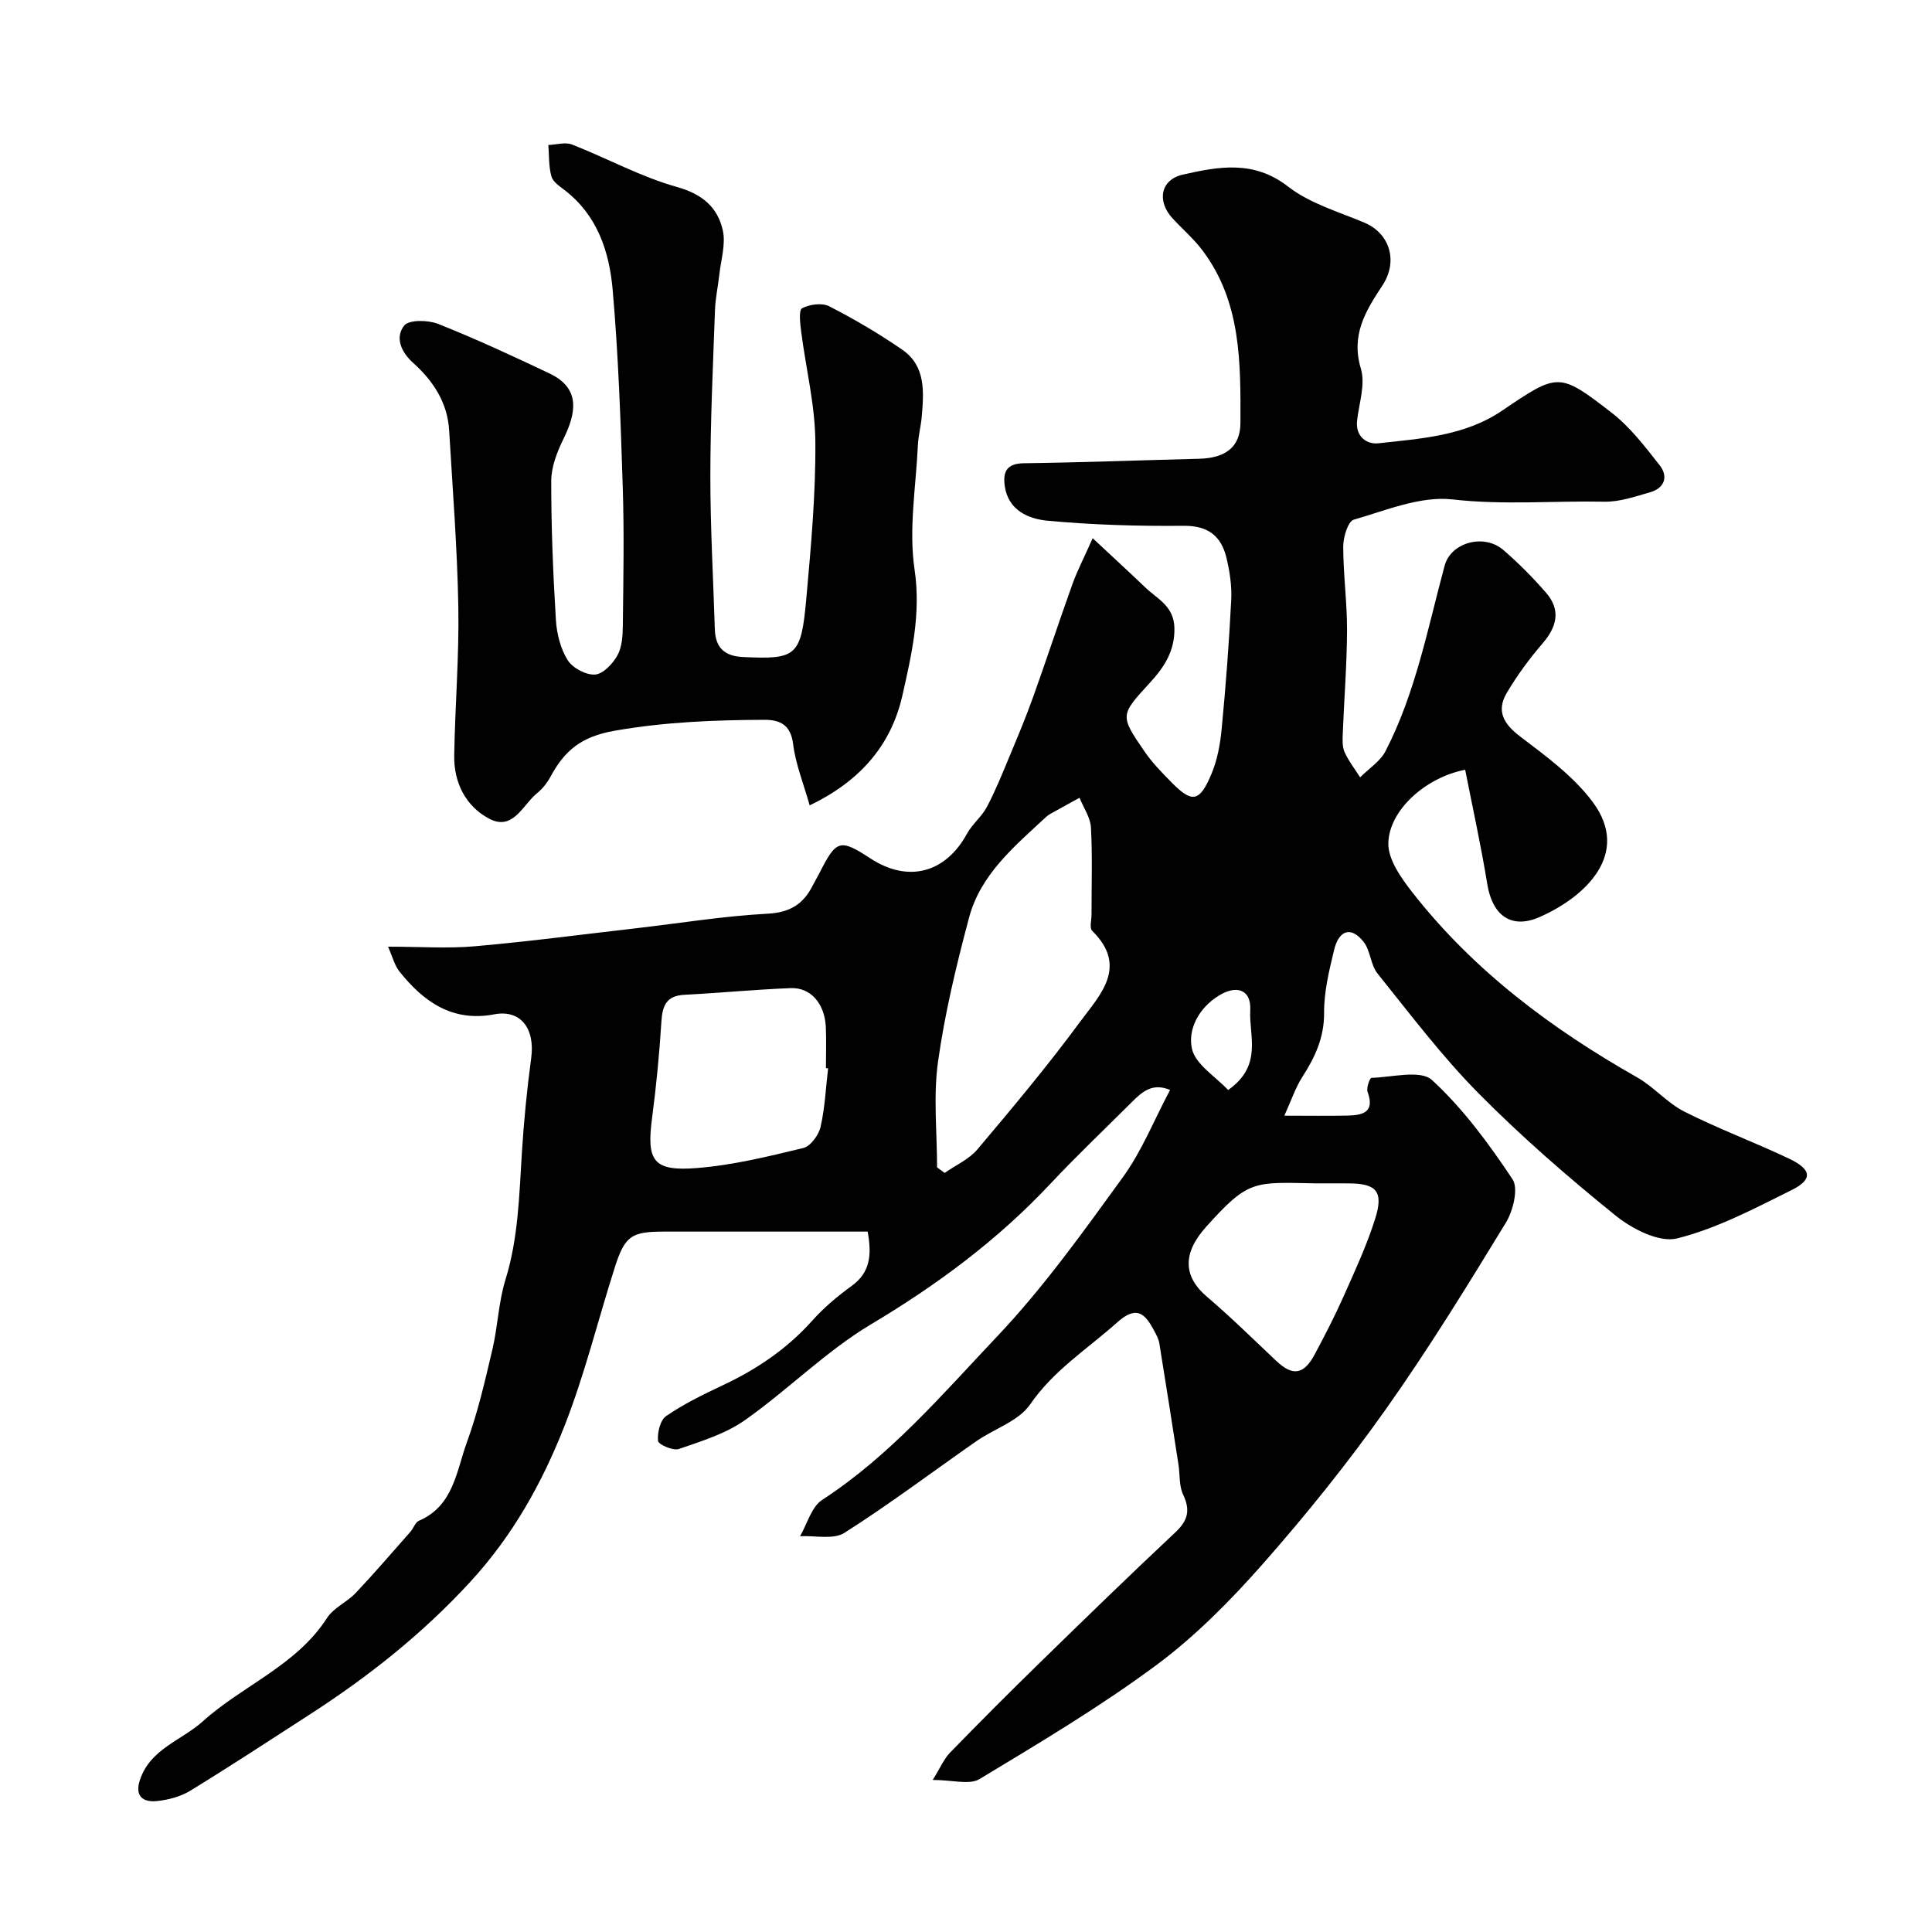
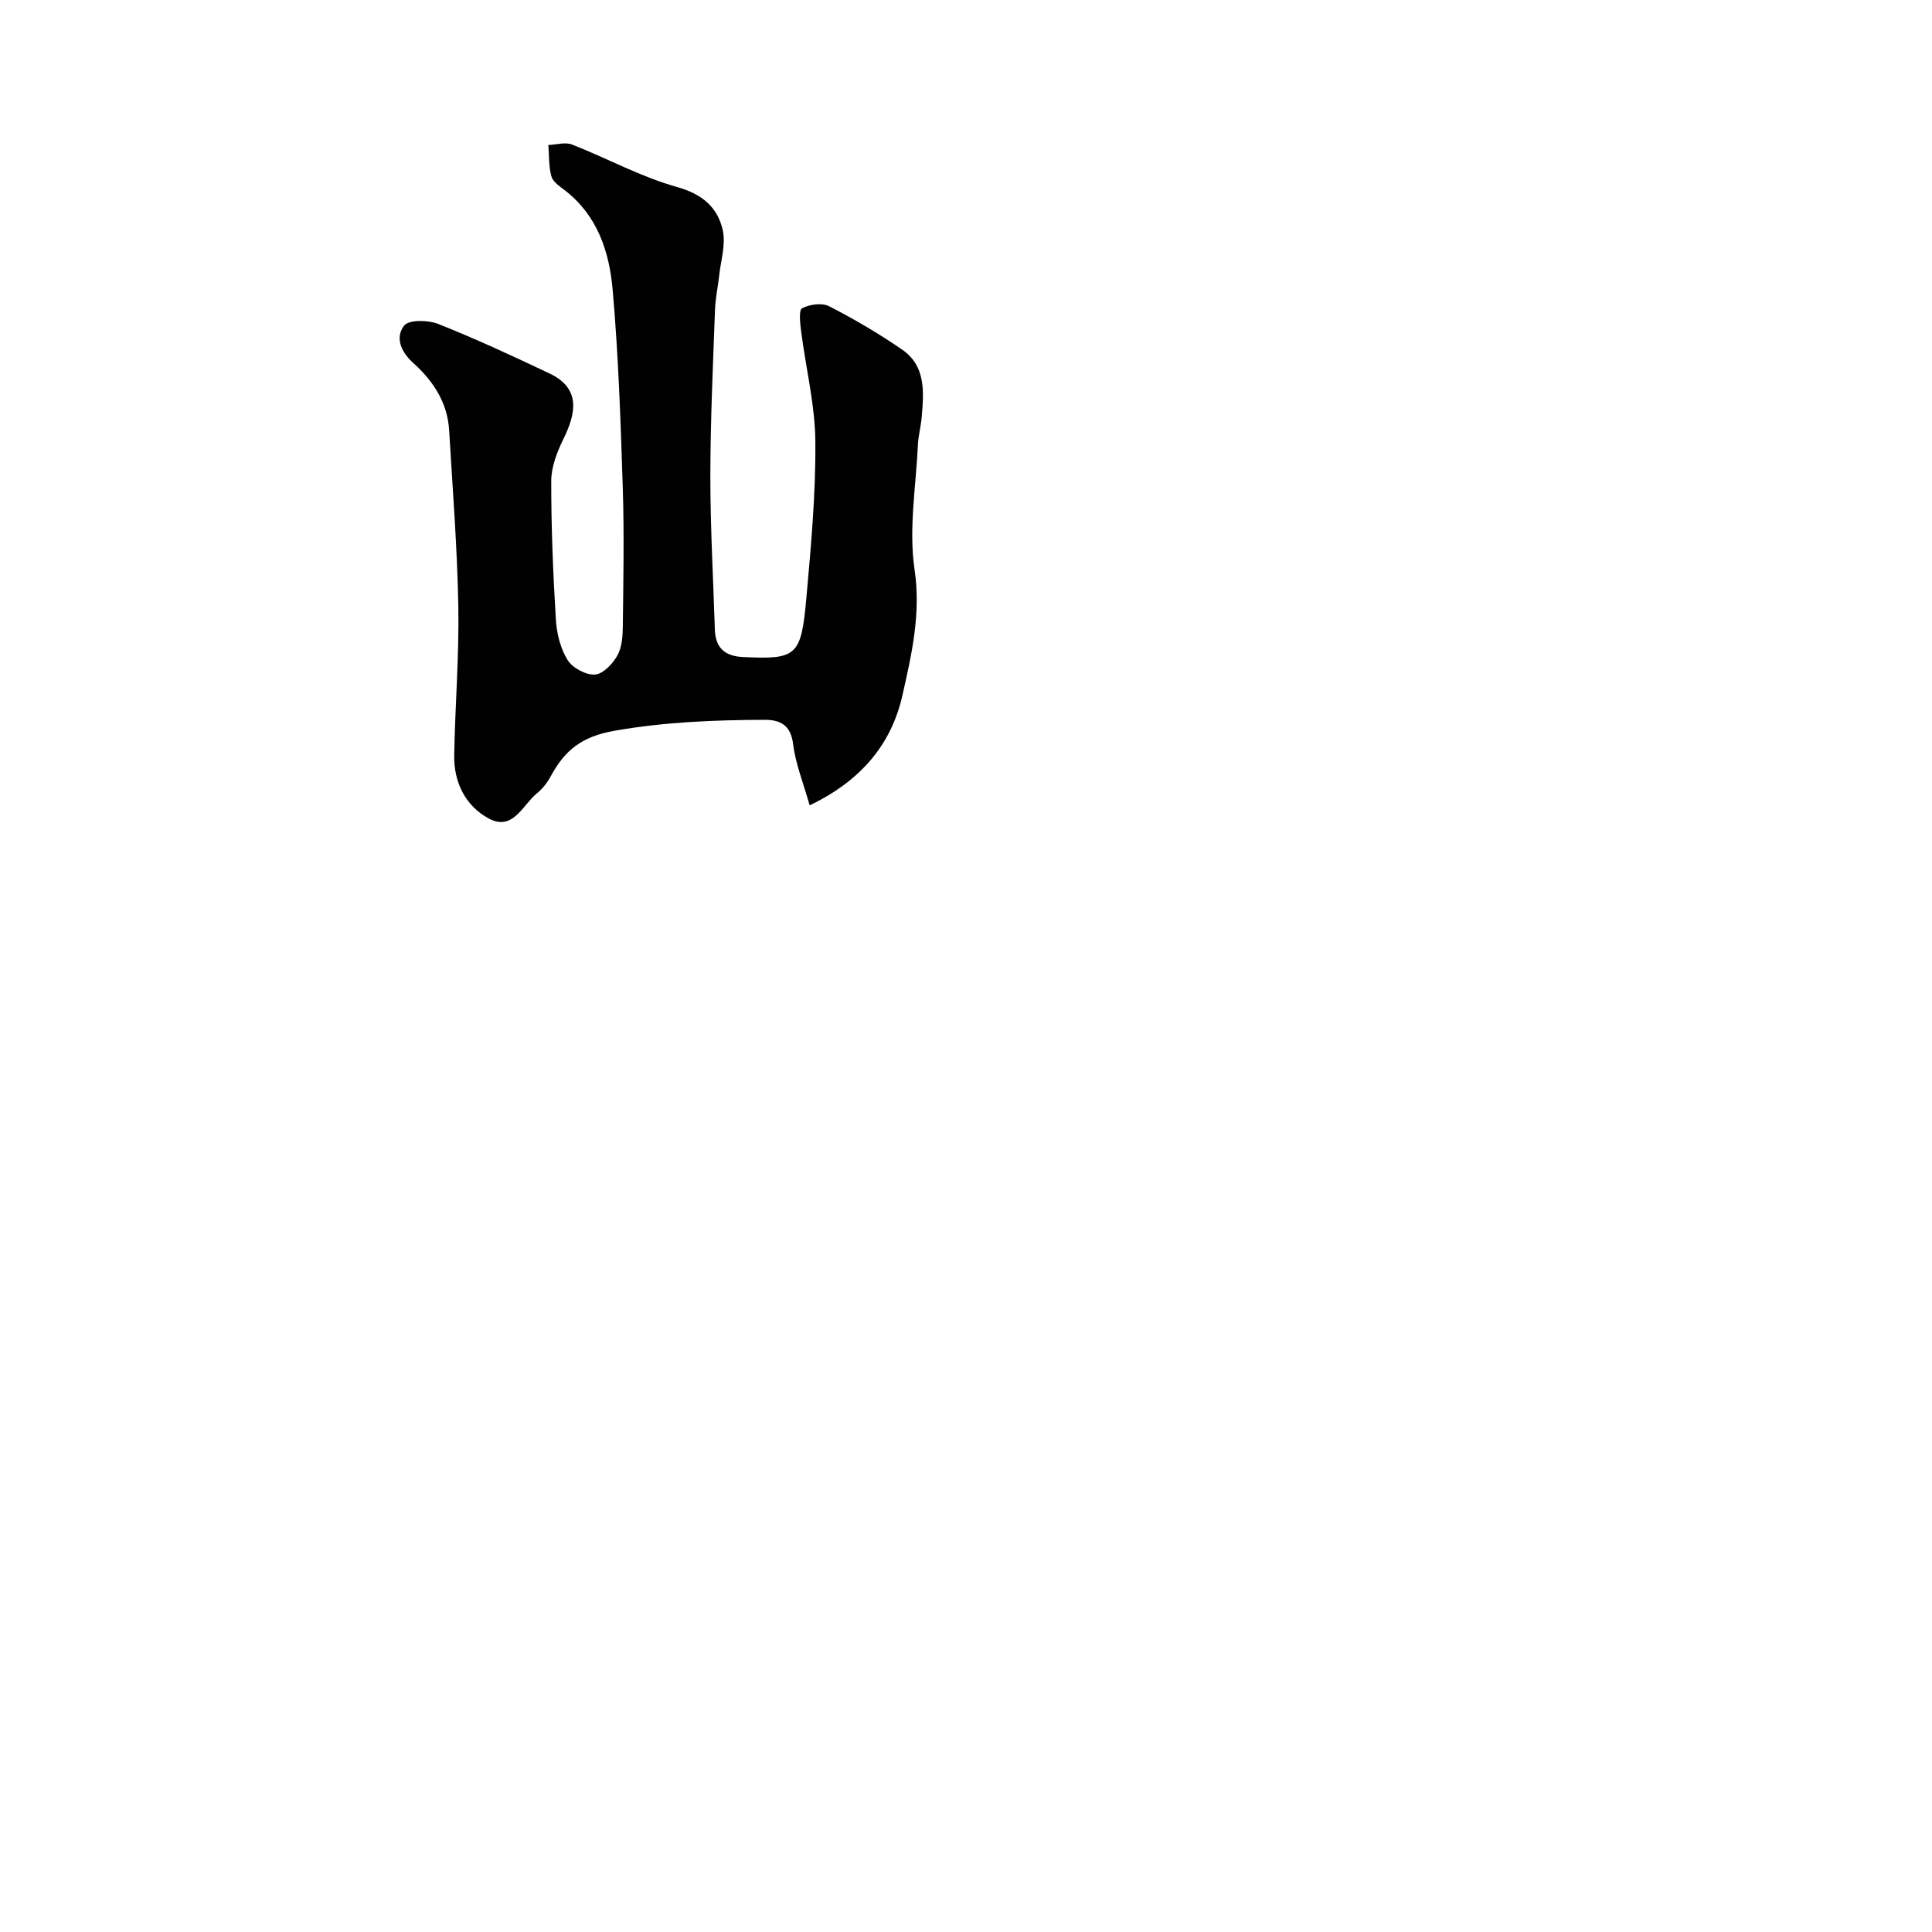
<svg xmlns="http://www.w3.org/2000/svg" enable-background="new 0 0 400 400" viewBox="0 0 400 400">
  <g fill="#010102">
-     <path d="m80.34 196c6.73 0 12.41.41 18.02-.09 11.1-.97 22.15-2.44 33.22-3.71 9.12-1.05 18.21-2.54 27.36-3.03 4.64-.25 7.39-1.99 9.32-5.83.44-.88.96-1.72 1.41-2.6 3.5-6.92 4.23-7.13 10.58-2.99 7.78 5.07 15.51 3.01 19.97-5.16 1.09-1.99 3.04-3.51 4.1-5.51 1.78-3.37 3.21-6.93 4.68-10.46 1.69-4.05 3.39-8.1 4.87-12.23 2.79-7.79 5.37-15.66 8.16-23.44 1.01-2.8 2.4-5.47 4.2-9.52 4.32 4.04 7.66 7.1 10.93 10.23 2.5 2.39 5.89 3.82 5.99 8.36.1 4.81-2.17 8.16-5.06 11.32-6.16 6.73-6.3 6.72-1.12 14.26 1.57 2.29 3.55 4.32 5.51 6.31 4.31 4.4 5.86 4.21 8.32-1.63 1.24-2.93 1.84-6.24 2.14-9.44.85-8.85 1.52-17.72 1.97-26.6.15-2.89-.3-5.9-.98-8.73-1.08-4.5-3.77-6.7-8.87-6.65-9.41.09-18.87-.18-28.24-1.06-3.89-.37-8.1-2.15-8.8-7.2-.4-2.92.4-4.64 3.96-4.69 12.1-.16 24.2-.62 36.3-.93 5.28-.14 8.53-2.29 8.54-7.44.04-12.44.18-25.09-7.91-35.76-1.79-2.37-4.09-4.35-6.12-6.54-3.33-3.6-2.53-8.04 2.11-9.09 7.41-1.67 14.69-3.05 21.8 2.49 4.49 3.49 10.41 5.19 15.79 7.46 5.16 2.18 7.09 7.88 3.72 13.01-3.5 5.31-6.55 10.25-4.45 17.24.96 3.21-.38 7.13-.79 10.72-.38 3.37 2.07 4.97 4.41 4.71 8.83-.99 17.84-1.49 25.63-6.77 11.57-7.85 11.78-7.97 22.6.39 3.86 2.98 6.96 7.05 10.01 10.93 1.81 2.31 1.04 4.73-1.99 5.59-3.11.89-6.34 2.02-9.5 1.95-10.45-.21-20.86.73-31.41-.47-6.6-.75-13.72 2.26-20.43 4.19-1.2.34-2.19 3.62-2.19 5.55 0 5.78.81 11.57.79 17.35-.03 7.09-.6 14.18-.88 21.28-.05 1.31-.14 2.78.36 3.92.83 1.86 2.13 3.51 3.23 5.25 1.79-1.8 4.16-3.3 5.27-5.45 6.22-12.08 8.72-25.38 12.22-38.36 1.31-4.87 8.18-6.7 12.15-3.27 3.14 2.71 6.1 5.69 8.83 8.83 3.14 3.6 2.29 7.06-.72 10.55-2.73 3.17-5.25 6.6-7.38 10.2-2.21 3.73-.71 6.41 2.77 9.05 5.39 4.09 11.11 8.28 15.06 13.62 7.91 10.7-1.61 19.61-11.05 23.76-5.87 2.58-9.77-.36-10.82-6.8-1.29-7.94-3.03-15.81-4.58-23.7-8.24 1.59-15.79 8.42-15.91 15.22-.06 3.39 2.68 7.23 5 10.2 12.65 16.16 28.76 28.2 46.5 38.26 3.49 1.98 6.24 5.31 9.79 7.1 7.07 3.57 14.53 6.34 21.69 9.74 4.69 2.23 4.94 4.3.54 6.49-7.7 3.83-15.49 7.95-23.72 10.02-3.66.92-9.26-1.92-12.67-4.67-9.87-7.96-19.5-16.33-28.42-25.34-7.6-7.68-14.17-16.4-20.96-24.85-1.44-1.79-1.44-4.73-2.87-6.54-2.55-3.23-5.09-2.53-6.11 1.68-1.03 4.27-2.1 8.68-2.07 13.02.03 5.11-1.86 9.15-4.48 13.23-1.47 2.29-2.34 4.96-3.75 8.06 4.84 0 8.94.07 13.05-.02 3.11-.07 5.76-.62 4.18-4.92-.29-.8.48-2.88.8-2.89 4.28-.12 10.17-1.72 12.54.45 6.44 5.92 11.79 13.2 16.67 20.54 1.27 1.91.12 6.54-1.39 9.02-7.99 13.08-16.03 26.17-24.89 38.67-7.85 11.08-16.4 21.72-25.38 31.91-6.71 7.61-14 15-22.12 21.02-11.64 8.62-24.16 16.08-36.58 23.57-2.07 1.25-5.55.18-9.68.18 1.61-2.59 2.34-4.38 3.59-5.66 6.02-6.19 12.12-12.31 18.3-18.34 9.39-9.16 18.79-18.31 28.36-27.28 2.61-2.45 3.12-4.59 1.59-7.81-.86-1.81-.64-4.13-.96-6.21-1.3-8.37-2.6-16.73-3.96-25.09-.15-.92-.64-1.81-1.09-2.65-1.85-3.48-3.6-5.3-7.59-1.73-6.17 5.52-13.18 9.9-18.08 17.03-2.37 3.45-7.41 5.02-11.12 7.6-9.1 6.34-17.97 13.04-27.32 18.98-2.29 1.45-6.09.53-9.19.7 1.49-2.56 2.36-6.07 4.58-7.52 14.1-9.18 24.91-21.89 36.25-33.87 9.58-10.12 17.79-21.61 26-32.93 3.92-5.39 6.44-11.79 9.78-18.07-3.58-1.54-5.74.33-7.84 2.43-5.66 5.65-11.47 11.16-16.94 16.99-10.89 11.62-23.42 20.91-37.11 29.08-9.34 5.57-17.2 13.57-26.15 19.87-3.99 2.81-8.97 4.34-13.67 5.96-1.18.41-4.23-.93-4.3-1.67-.17-1.7.44-4.3 1.68-5.15 3.61-2.48 7.6-4.44 11.59-6.31 7.09-3.32 13.42-7.57 18.68-13.47 2.4-2.68 5.23-5.06 8.15-7.17 3.85-2.79 4.17-6.45 3.3-11.24-5.26 0-10.7 0-16.15 0-8.67 0-17.33 0-26 0-6.76 0-8.11.87-10.2 7.4-3.51 10.98-6.24 22.25-10.46 32.95-4.61 11.71-10.66 22.59-19.46 32.16-9.91 10.78-21.08 19.61-33.23 27.46-8.21 5.31-16.39 10.67-24.73 15.78-2.01 1.23-4.55 1.9-6.92 2.15-2.95.3-4.64-1.06-3.5-4.43 2.16-6.4 8.59-8.11 12.98-12.06 8.29-7.48 19.39-11.54 25.74-21.42 1.36-2.11 4.12-3.26 5.91-5.15 3.9-4.12 7.59-8.43 11.35-12.69.65-.73 1-1.96 1.78-2.29 7.18-3.1 7.74-10.31 9.93-16.29 2.27-6.21 3.75-12.73 5.27-19.19 1.12-4.76 1.26-9.78 2.7-14.42 2.67-8.62 2.84-17.45 3.4-26.3.41-6.55 1.05-13.09 1.93-19.59.83-6.15-2.2-10.1-7.68-9.05-8.63 1.64-14.64-2.62-19.63-8.91-.98-1.25-1.37-2.94-2.33-5.1zm113.67 45.69c.52.38 1.05.77 1.57 1.15 2.3-1.61 5.06-2.82 6.8-4.89 7.27-8.62 14.53-17.29 21.22-26.37 4.08-5.53 10.09-11.42 2.52-18.87-.59-.58-.12-2.25-.13-3.41-.01-5.98.2-11.98-.12-17.95-.11-2.1-1.54-4.12-2.37-6.18-1.62.9-3.26 1.78-4.87 2.69-.7.4-1.47.74-2.05 1.28-6.49 6.04-13.55 11.85-15.94 20.82-2.63 9.85-5.03 19.82-6.44 29.9-.99 7.15-.19 14.55-.19 21.83zm-22.56-20.5c-.15-.02-.3-.03-.45-.05 0-2.83.1-5.66-.02-8.48-.22-4.83-3.09-8.23-7.23-8.08-7.35.28-14.69 1-22.04 1.38-3.69.19-4.56 2.18-4.77 5.49-.42 6.69-1.06 13.39-1.94 20.04-1.17 8.87.23 11.06 9.28 10.34 7.41-.58 14.75-2.39 22.01-4.14 1.51-.36 3.21-2.67 3.6-4.37.9-3.94 1.08-8.07 1.56-12.13zm100.82 23.81c-12.69-.24-13.77-.8-22.58 9.03-4.91 5.48-4.72 10.27.21 14.46 4.96 4.22 9.61 8.81 14.36 13.29 3.39 3.19 5.69 2.86 7.97-1.43 2.08-3.9 4.11-7.83 5.91-11.87 2.36-5.31 4.83-10.61 6.57-16.14 1.79-5.66.27-7.31-5.44-7.33-2.33-.02-4.67-.01-7-.01zm-18-19.32c7.23-5.1 4.29-11.23 4.58-16.49.24-4.28-2.78-5.38-6.54-3.04-4.16 2.58-6.42 7.01-5.53 10.99.73 3.25 4.9 5.75 7.49 8.54z" />
-     <path d="m167.63 166.74c-1.28-4.55-2.91-8.54-3.42-12.67-.49-3.99-2.7-5.05-5.94-5.04-10.36.04-20.58.44-30.96 2.25-7 1.22-10.41 4.12-13.32 9.5-.69 1.27-1.65 2.51-2.77 3.42-3.01 2.43-5 7.96-10.01 5.27-4.79-2.57-7.26-7.44-7.17-13.02.17-10.27 1.03-20.54.85-30.79-.21-12.2-1.18-24.38-1.9-36.57-.34-5.73-3.3-10.23-7.42-13.93-2.57-2.3-3.81-5.31-1.89-7.75.98-1.25 4.95-1.17 7.03-.35 7.82 3.11 15.48 6.66 23.08 10.27 6.55 3.11 5.44 8.31 2.86 13.56-1.31 2.67-2.51 5.75-2.52 8.65-.02 9.59.38 19.2.96 28.78.17 2.85.95 5.96 2.43 8.34 1.02 1.63 3.78 3.12 5.66 3 1.67-.1 3.69-2.23 4.65-3.97.97-1.74 1.1-4.09 1.12-6.18.11-9.5.29-19-.01-28.49-.44-13.71-.9-27.43-2.1-41.08-.69-7.85-3.17-15.39-9.96-20.59-1.05-.8-2.42-1.72-2.72-2.84-.57-2.07-.46-4.32-.63-6.49 1.65-.06 3.51-.65 4.92-.09 7.27 2.85 14.23 6.69 21.7 8.78 5.28 1.48 8.44 4.22 9.5 8.99.64 2.88-.4 6.14-.73 9.22-.27 2.43-.81 4.85-.89 7.29-.41 11.43-.95 22.86-.96 34.29-.01 10.6.6 21.2.93 31.79.12 3.77 1.97 5.56 5.82 5.74 11.05.52 12.04-.11 13.11-12.01.97-10.84 1.97-21.72 1.88-32.58-.06-7.61-1.97-15.21-2.94-22.82-.21-1.64-.53-4.4.19-4.79 1.55-.83 4.13-1.18 5.62-.42 5.21 2.68 10.3 5.66 15.12 8.99 4.92 3.4 4.47 8.78 4.03 13.94-.17 1.95-.7 3.87-.79 5.82-.4 8.6-1.93 17.38-.69 25.74 1.36 9.19-.62 17.67-2.53 26.14-2.27 9.96-8.43 17.54-19.19 22.7z" />
+     <path d="m167.63 166.74c-1.28-4.55-2.91-8.54-3.42-12.67-.49-3.99-2.7-5.05-5.94-5.04-10.36.04-20.58.44-30.96 2.25-7 1.22-10.41 4.12-13.32 9.5-.69 1.27-1.65 2.51-2.77 3.42-3.01 2.43-5 7.96-10.01 5.27-4.79-2.57-7.26-7.44-7.17-13.02.17-10.27 1.03-20.54.85-30.79-.21-12.2-1.18-24.38-1.9-36.57-.34-5.73-3.3-10.23-7.42-13.93-2.57-2.3-3.81-5.31-1.89-7.75.98-1.25 4.95-1.17 7.03-.35 7.82 3.11 15.48 6.66 23.08 10.27 6.55 3.11 5.44 8.31 2.86 13.56-1.31 2.67-2.51 5.75-2.52 8.65-.02 9.59.38 19.2.96 28.78.17 2.85.95 5.96 2.43 8.34 1.02 1.63 3.78 3.12 5.66 3 1.67-.1 3.69-2.23 4.65-3.97.97-1.74 1.1-4.09 1.12-6.18.11-9.5.29-19-.01-28.49-.44-13.71-.9-27.43-2.1-41.08-.69-7.85-3.17-15.39-9.96-20.59-1.05-.8-2.42-1.72-2.72-2.84-.57-2.07-.46-4.32-.63-6.49 1.65-.06 3.51-.65 4.92-.09 7.27 2.85 14.23 6.69 21.7 8.78 5.28 1.48 8.44 4.22 9.5 8.99.64 2.88-.4 6.14-.73 9.22-.27 2.43-.81 4.85-.89 7.29-.41 11.43-.95 22.86-.96 34.29-.01 10.6.6 21.2.93 31.79.12 3.77 1.97 5.56 5.82 5.74 11.05.52 12.04-.11 13.11-12.01.97-10.84 1.97-21.72 1.88-32.58-.06-7.61-1.97-15.21-2.94-22.82-.21-1.64-.53-4.4.19-4.79 1.55-.83 4.13-1.18 5.62-.42 5.21 2.68 10.3 5.66 15.12 8.99 4.92 3.4 4.47 8.78 4.03 13.94-.17 1.95-.7 3.87-.79 5.82-.4 8.6-1.93 17.38-.69 25.74 1.36 9.19-.62 17.67-2.53 26.14-2.27 9.96-8.43 17.54-19.19 22.7" />
  </g>
</svg>